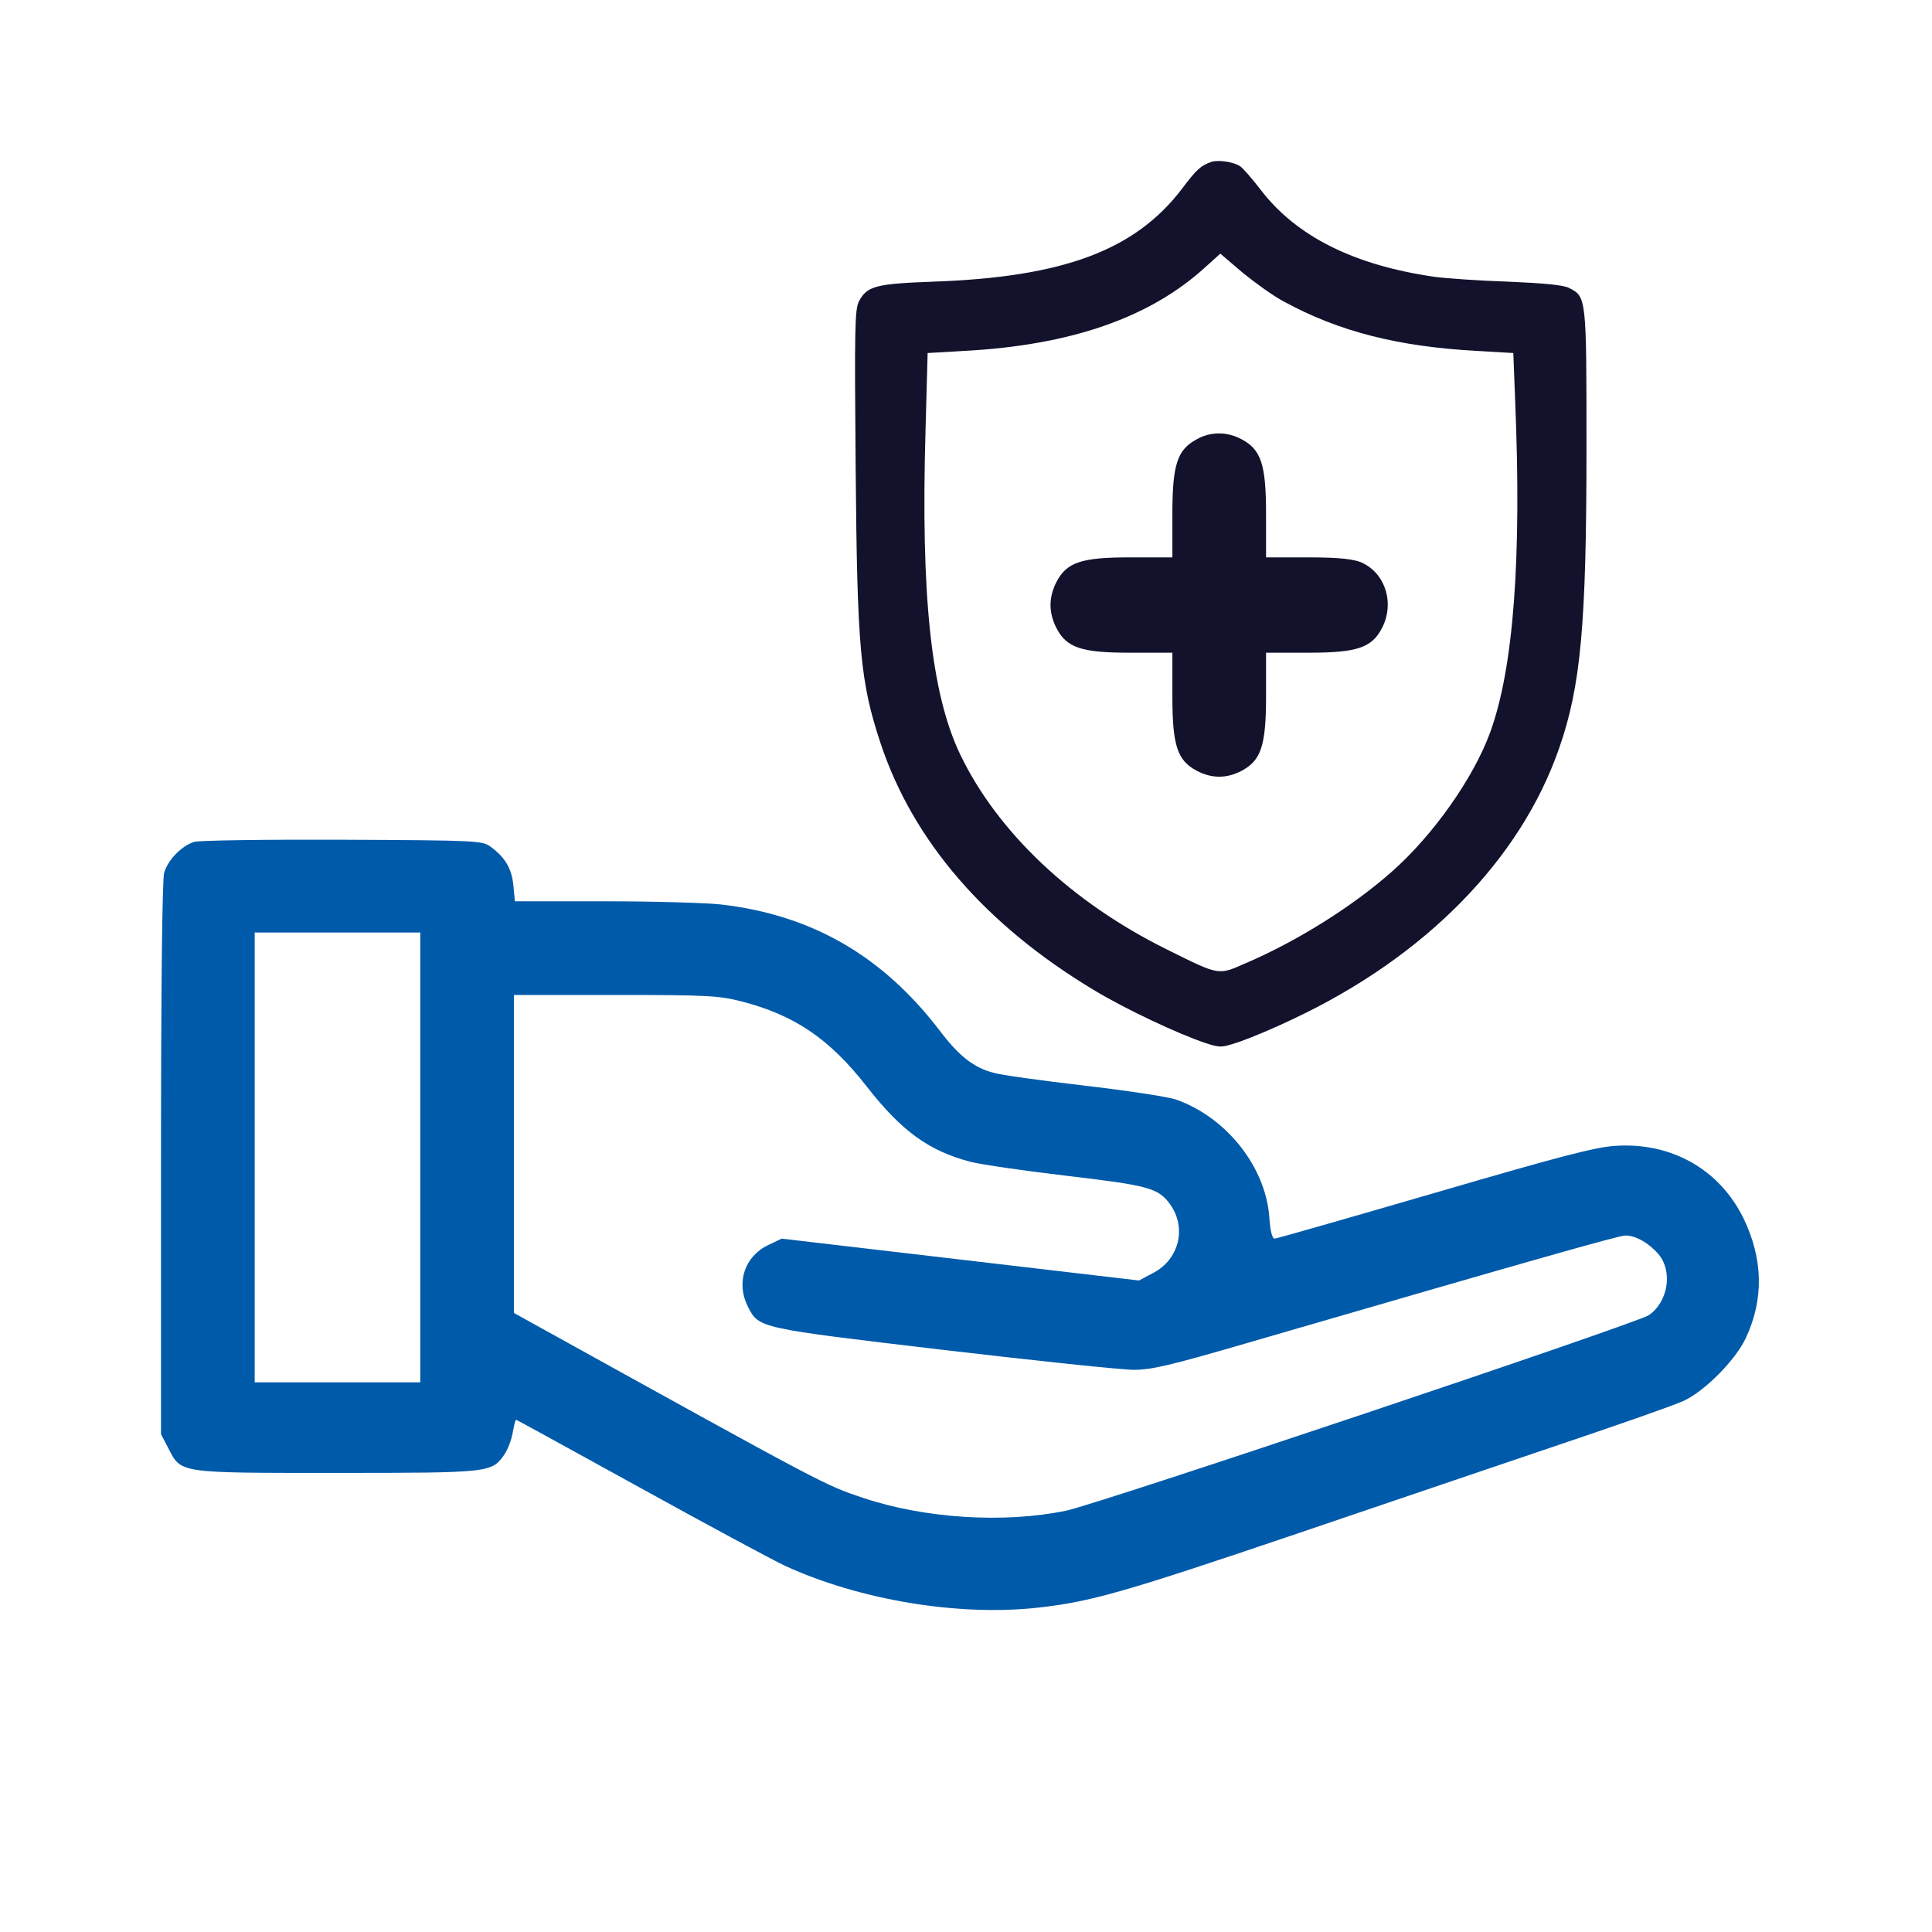
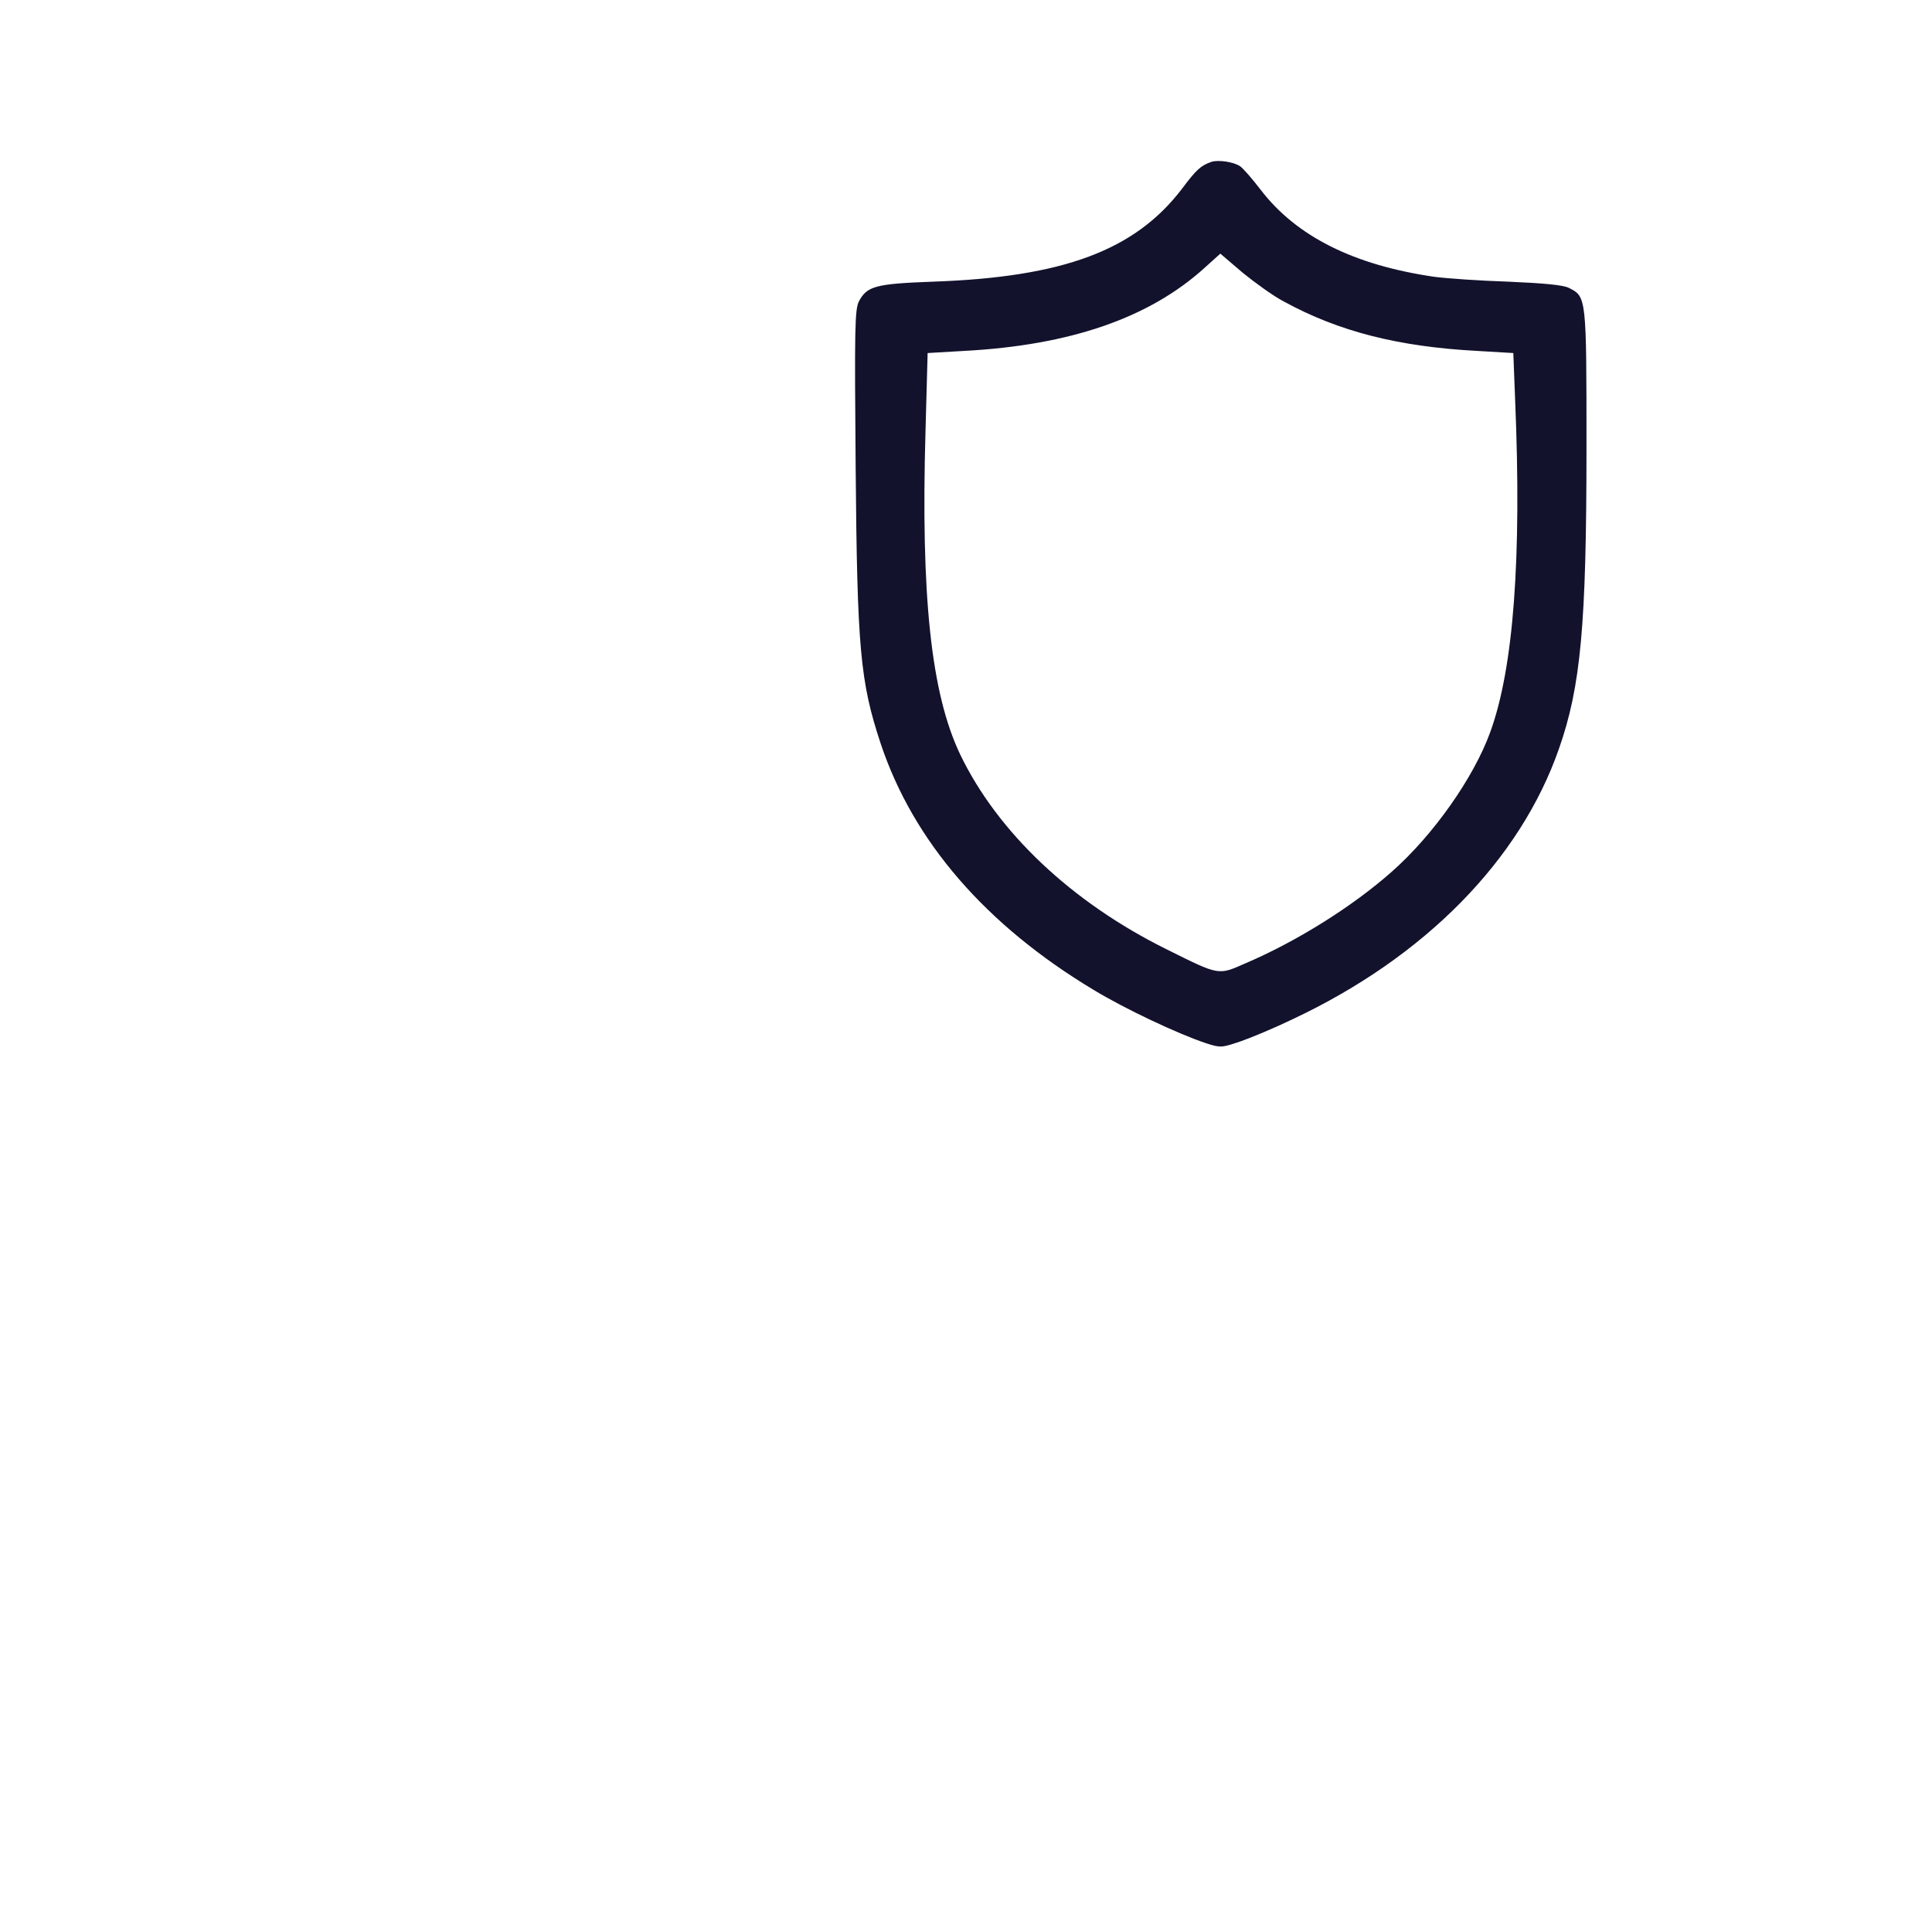
<svg xmlns="http://www.w3.org/2000/svg" width="56" height="56" viewBox="0 0 56 56" fill="none">
-   <path d="M5.626 24.403C5.255 24.521 4.866 24.928 4.757 25.3C4.703 25.508 4.667 28.623 4.667 33.593L4.667 41.571L4.875 41.969C5.255 42.711 5.137 42.693 9.764 42.693C14.192 42.693 14.246 42.684 14.608 42.177C14.717 42.023 14.826 41.733 14.862 41.525C14.898 41.326 14.934 41.154 14.962 41.154C14.98 41.154 16.591 42.041 18.547 43.119C20.494 44.196 22.386 45.211 22.748 45.383C24.913 46.379 27.792 46.858 30.11 46.596C31.64 46.424 32.609 46.143 37.58 44.459C40.169 43.581 43.655 42.395 45.321 41.833C46.987 41.272 48.563 40.719 48.807 40.602C49.414 40.321 50.301 39.425 50.6 38.791C51.134 37.659 51.107 36.482 50.528 35.296C49.831 33.892 48.445 33.105 46.824 33.213C46.236 33.249 45.204 33.521 41.573 34.581C39.083 35.305 37 35.902 36.946 35.902C36.873 35.902 36.819 35.676 36.792 35.278C36.683 33.82 35.551 32.389 34.094 31.873C33.867 31.792 32.672 31.611 31.423 31.466C30.182 31.321 28.996 31.158 28.797 31.095C28.217 30.941 27.801 30.615 27.23 29.863C25.573 27.699 23.518 26.513 20.874 26.214C20.449 26.169 18.936 26.124 17.515 26.124L14.925 26.124L14.88 25.662C14.835 25.182 14.645 24.856 14.228 24.548C13.984 24.367 13.866 24.358 9.936 24.34C7.709 24.331 5.771 24.358 5.626 24.403ZM12.182 33.548L12.182 40.068H9.782H7.383L7.383 33.548L7.383 27.029H9.782H12.182L12.182 33.548ZM21.472 29.021C23.029 29.419 24.043 30.108 25.13 31.502C26.135 32.788 26.923 33.358 28.127 33.675C28.444 33.757 29.711 33.938 30.934 34.083C33.306 34.363 33.578 34.436 33.922 34.916C34.402 35.595 34.175 36.509 33.424 36.898L33.016 37.116L27.837 36.509L22.658 35.902L22.259 36.093C21.58 36.419 21.327 37.188 21.68 37.876C21.997 38.501 21.97 38.492 27.33 39.126C30.028 39.443 32.518 39.705 32.862 39.705C33.388 39.705 33.949 39.569 36.122 38.936C44.47 36.509 46.924 35.812 47.114 35.812C47.413 35.812 47.793 36.029 48.074 36.355C48.49 36.853 48.355 37.731 47.793 38.121C47.449 38.356 31.848 43.59 30.898 43.789C29.096 44.16 26.805 44.015 25.021 43.418C23.889 43.037 24.025 43.11 15.469 38.374L14.898 38.057V33.449L14.898 28.84L17.823 28.84C20.467 28.84 20.829 28.858 21.472 29.021Z" fill="#005AAA" />
  <path d="M35.119 4.69C34.813 4.795 34.682 4.908 34.264 5.467C32.902 7.256 30.825 8.033 27.046 8.164C25.37 8.225 25.134 8.295 24.898 8.731C24.776 8.976 24.767 9.499 24.802 13.602C24.846 18.795 24.933 19.764 25.527 21.553C26.469 24.381 28.564 26.807 31.698 28.692C32.605 29.242 34.141 29.967 34.953 30.237C35.381 30.377 35.416 30.368 35.957 30.185C36.262 30.08 36.952 29.792 37.475 29.539C41.298 27.741 44.065 24.931 45.191 21.692C45.819 19.895 45.985 18.123 45.985 12.973C45.985 8.609 45.985 8.6 45.479 8.347C45.322 8.26 44.737 8.208 43.716 8.164C42.878 8.138 41.918 8.068 41.578 8.024C39.239 7.684 37.58 6.855 36.542 5.502C36.288 5.17 36.018 4.865 35.948 4.821C35.756 4.69 35.32 4.629 35.119 4.69ZM37.214 8.74C38.811 9.613 40.539 10.049 42.808 10.171L43.864 10.233L43.917 11.594C44.109 16.176 43.873 19.371 43.192 21.23C42.712 22.548 41.543 24.206 40.347 25.262C39.204 26.275 37.589 27.287 36.096 27.924C35.302 28.273 35.355 28.282 33.81 27.514C31.06 26.152 28.913 24.119 27.831 21.867C26.984 20.095 26.688 17.259 26.827 12.467L26.888 10.233L27.953 10.171C31.034 10.006 33.33 9.211 34.936 7.745L35.372 7.352L36.027 7.911C36.393 8.208 36.926 8.592 37.214 8.74Z" fill="#12122D" />
-   <path d="M34.666 12.745C34.123 13.045 33.982 13.477 33.982 14.895V16.156H32.742C31.338 16.156 30.913 16.3 30.618 16.877C30.394 17.321 30.394 17.753 30.618 18.198C30.913 18.774 31.338 18.919 32.742 18.919H33.982V20.18C33.982 21.609 34.123 22.041 34.69 22.342C35.127 22.57 35.552 22.57 35.989 22.342C36.555 22.041 36.697 21.609 36.697 20.18V18.919H37.936C39.341 18.919 39.766 18.774 40.061 18.198C40.415 17.513 40.179 16.672 39.529 16.336C39.293 16.204 38.821 16.156 37.936 16.156H36.697V14.895C36.697 13.465 36.555 13.033 35.989 12.733C35.563 12.504 35.08 12.504 34.666 12.745Z" fill="#12122D" />
</svg>